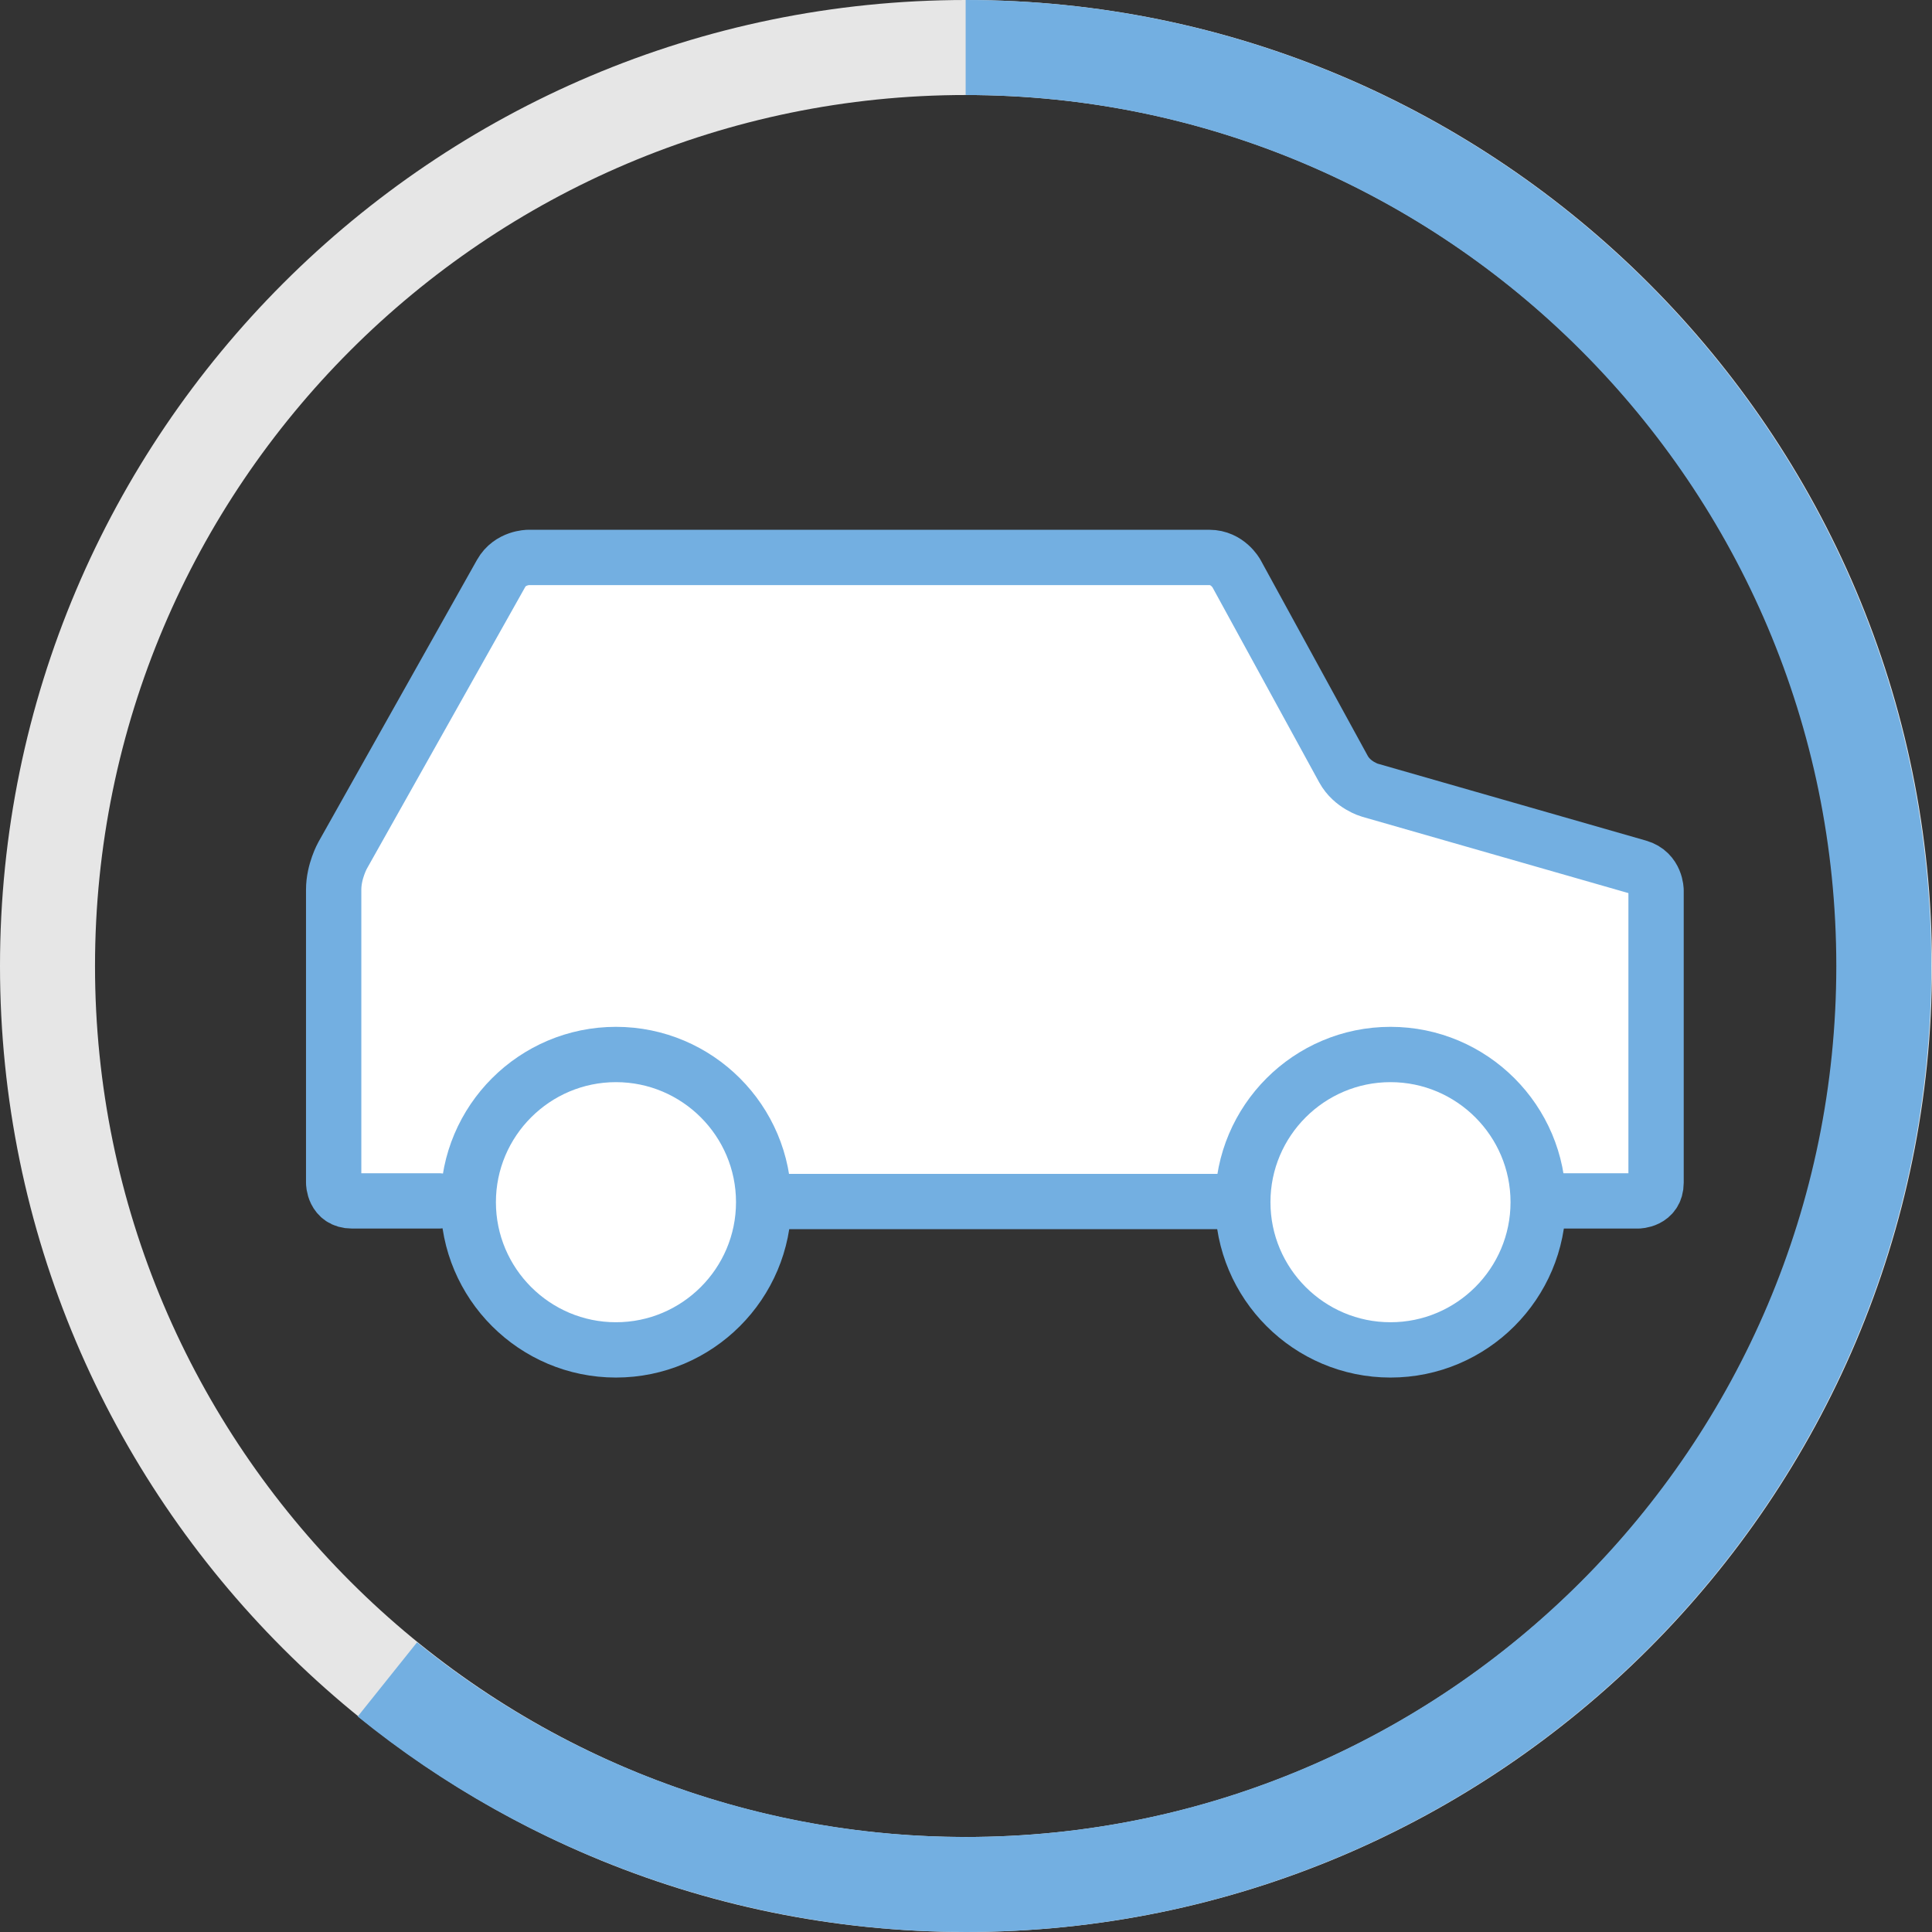
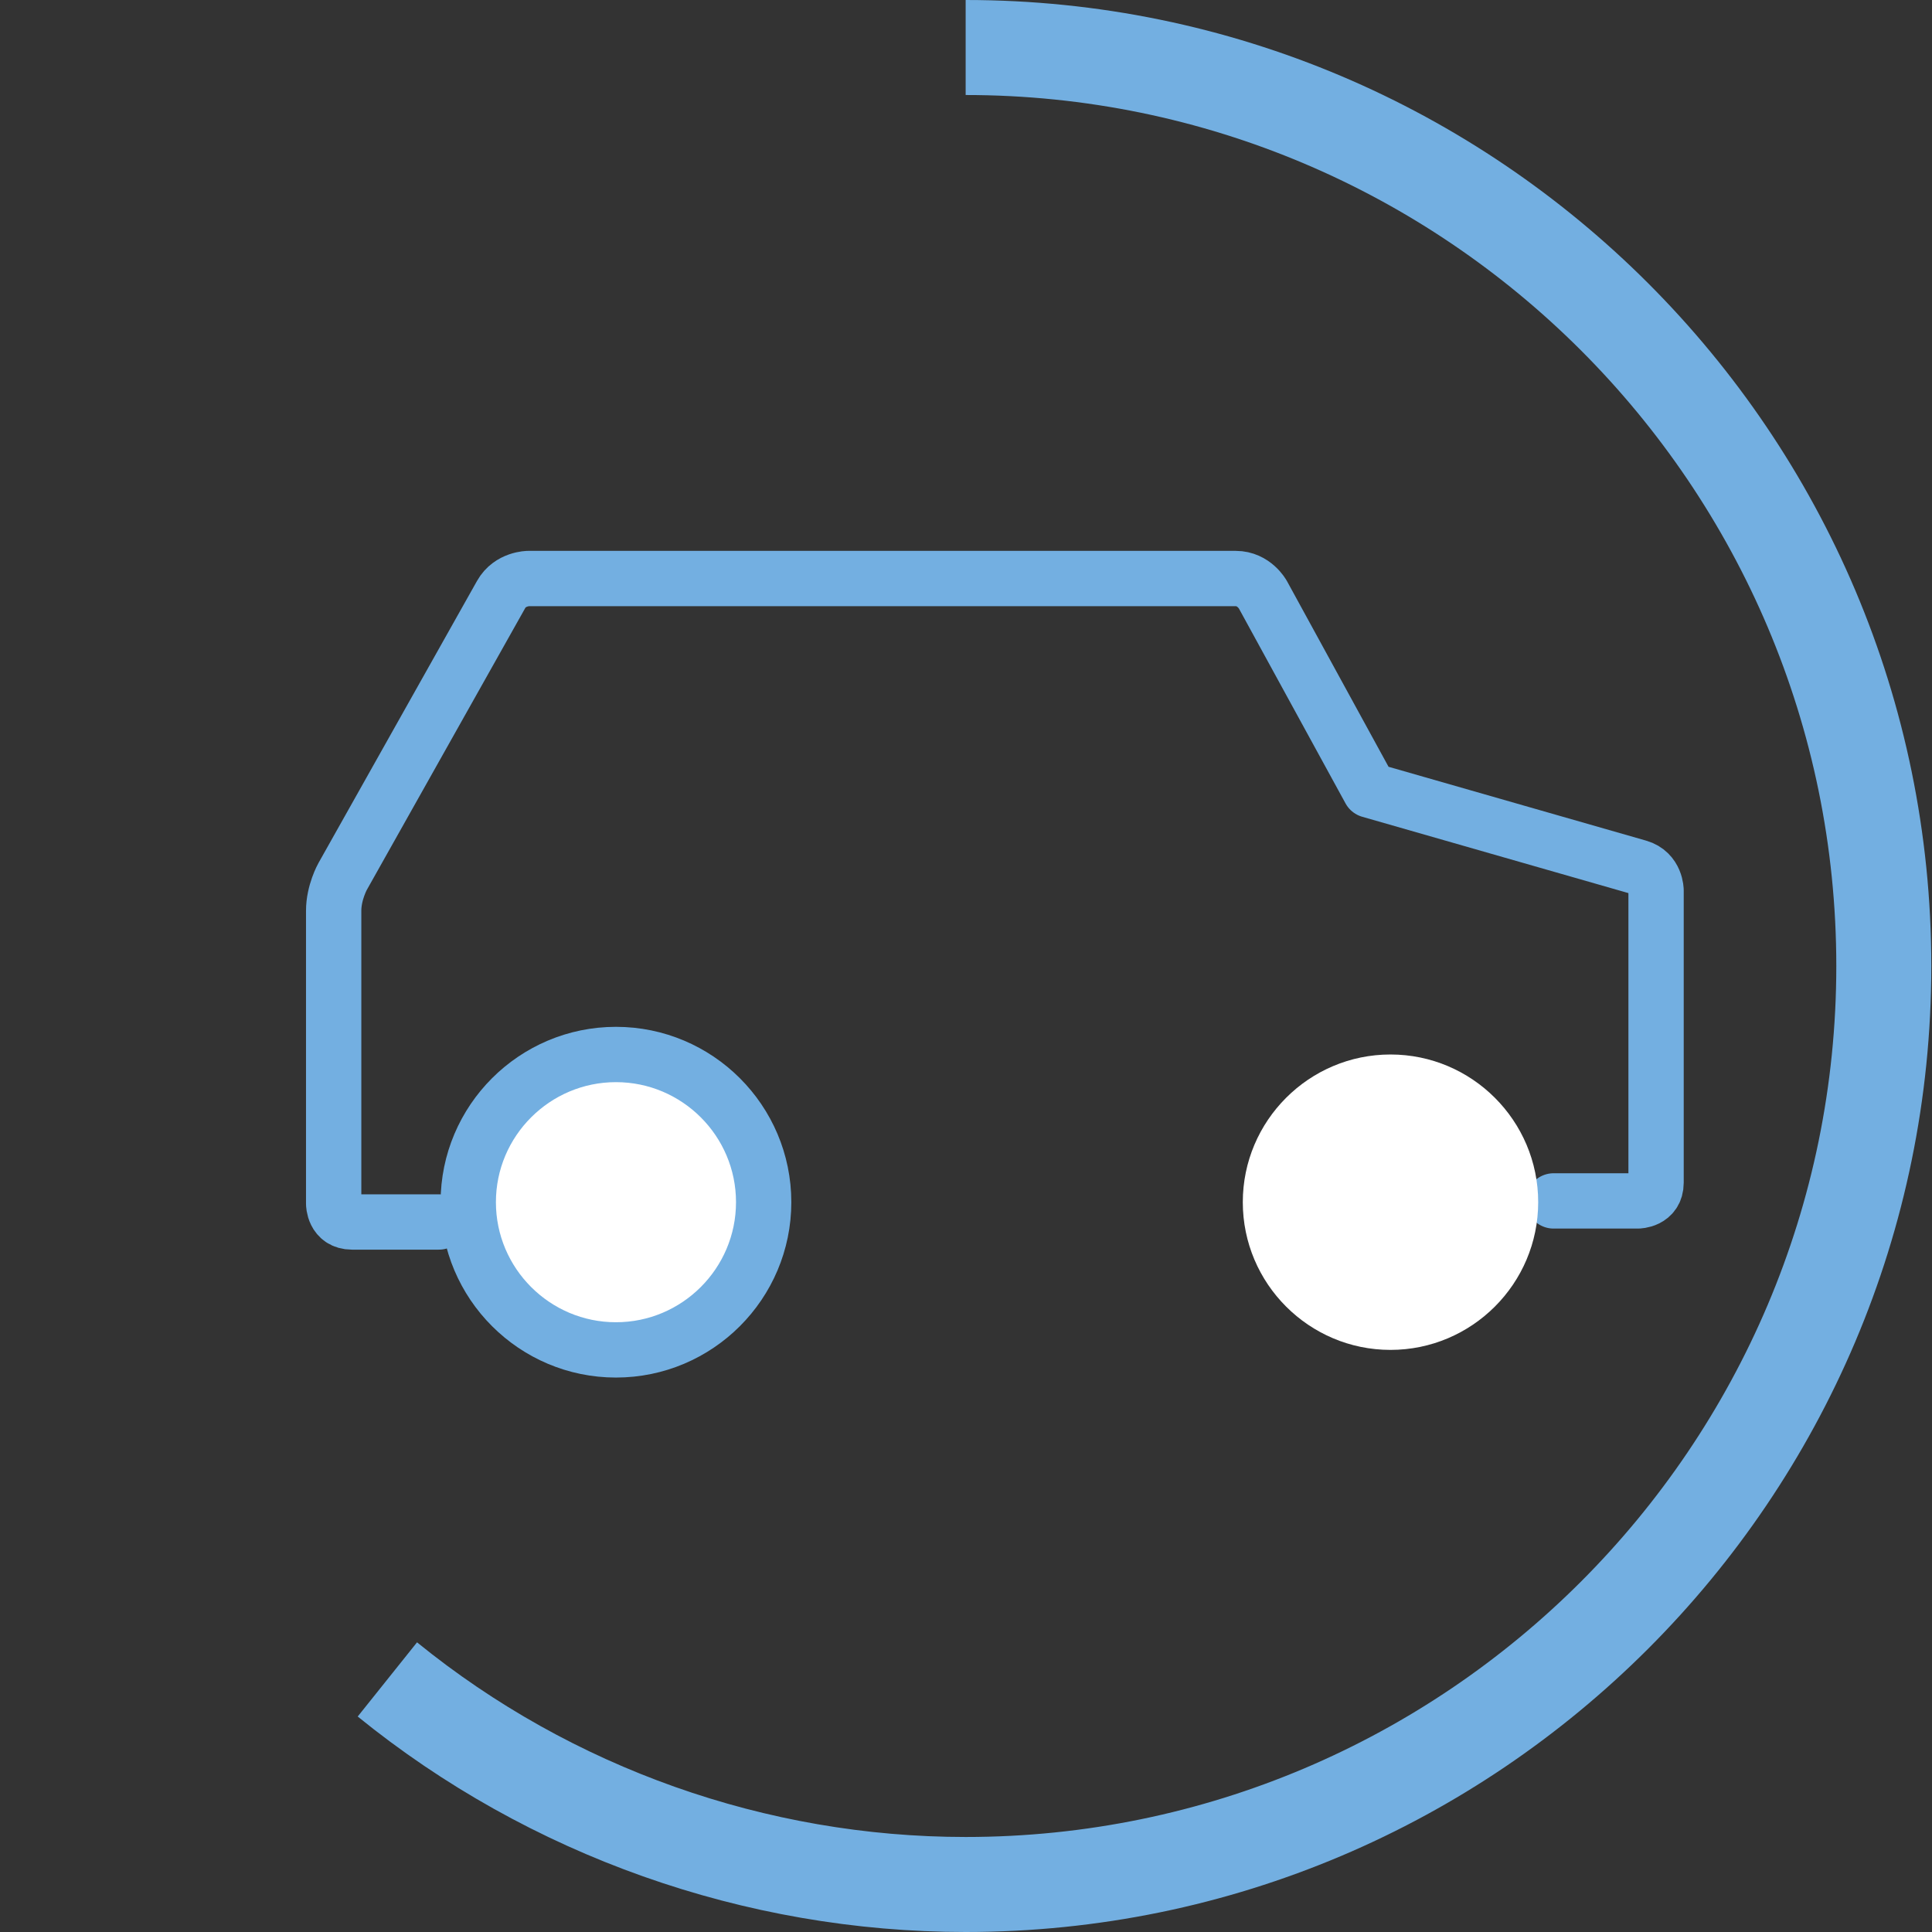
<svg xmlns="http://www.w3.org/2000/svg" version="1.1" id="Ebene_1" x="0px" y="0px" width="122px" height="122px" viewBox="0 0 122 122" enable-background="new 0 0 122 122" xml:space="preserve">
  <rect x="0" y="0" width="122" height="122" fill="#333333" stroke="none" />
  <g>
    <g>
-       <path fill="#E6E6E6" d="M61,122C27.364,122,0,94.635,0,61C0,27.364,27.364,0,61,0s61,27.364,61,61C122,94.635,94.636,122,61,122     M61,6C30.673,6,6,30.673,6,61c0,30.326,24.673,55,55,55s55-24.674,55-55C116,30.673,91.327,6,61,6" />
-       <path fill="#FFFFFF" d="M98.104,75.834h5.317c0,0,1.155,0,1.155-1.154V56.236c0,0,0-1.155-1.11-1.474L86.5,49.897    c0,0-1.111-0.318-1.665-1.332l-6.757-12.351c0,0-0.555-1.014-1.711-1.014H33.366c0,0-1.155,0-1.721,1.007l-10.01,17.809    c0,0-0.565,1.008-0.565,2.163v18.5c0,0,0,1.154,1.156,1.154h5.49" />
-       <path fill="none" stroke="#73AFE1" stroke-width="3.493" stroke-linecap="round" stroke-linejoin="round" d="M98.104,75.834h5.317    c0,0,1.155,0,1.155-1.154V56.236c0,0,0-1.155-1.11-1.474L86.5,49.897c0,0-1.111-0.318-1.665-1.332l-6.757-12.351    c0,0-0.555-1.014-1.711-1.014H33.366c0,0-1.155,0-1.721,1.007l-10.01,17.809c0,0-0.565,1.008-0.565,2.163v18.5    c0,0,0,1.154,1.156,1.154h5.49" />
-       <line fill="none" stroke="#73AFE1" stroke-width="3.493" stroke-linecap="round" stroke-linejoin="round" x1="49.454" y1="75.873" x2="78.694" y2="75.873" />
+       <path fill="none" stroke="#73AFE1" stroke-width="3.493" stroke-linecap="round" stroke-linejoin="round" d="M98.104,75.834h5.317    c0,0,1.155,0,1.155-1.154V56.236c0,0,0-1.155-1.11-1.474L86.5,49.897l-6.757-12.351    c0,0-0.555-1.014-1.711-1.014H33.366c0,0-1.155,0-1.721,1.007l-10.01,17.809c0,0-0.565,1.008-0.565,2.163v18.5    c0,0,0,1.154,1.156,1.154h5.49" />
      <path fill="#FFFFFF" d="M38.896,85.242c5.143,0,9.327-4.185,9.327-9.328c0-5.143-4.185-9.326-9.327-9.326    s-9.327,4.184-9.327,9.326C29.569,81.058,33.754,85.242,38.896,85.242" />
      <path fill="none" stroke="#73AFE1" stroke-width="3.493" d="M38.896,85.242c5.143,0,9.327-4.185,9.327-9.328    c0-5.143-4.185-9.326-9.327-9.326s-9.327,4.184-9.327,9.326C29.569,81.058,33.754,85.242,38.896,85.242z" />
      <path fill="#FFFFFF" d="M87.805,85.242c5.143,0,9.327-4.185,9.327-9.328c0-5.143-4.185-9.326-9.327-9.326    s-9.326,4.184-9.326,9.326C78.479,81.058,82.662,85.242,87.805,85.242" />
-       <path fill="none" stroke="#73AFE1" stroke-width="3.493" d="M87.805,85.242c5.143,0,9.327-4.185,9.327-9.328    c0-5.143-4.185-9.326-9.327-9.326s-9.326,4.184-9.326,9.326C78.479,81.058,82.662,85.242,87.805,85.242z" />
      <path fill="#73AFE1" d="M60.978,0v6c30.315,0,54.979,24.673,54.979,55s-24.664,55-54.979,55c-12.579,0-24.876-4.359-34.622-12.275    c-0.008-0.006-0.014-0.012-0.021-0.018l-3.747,4.686C33.396,117.167,47.03,122,60.978,122c33.623,0,60.978-27.364,60.978-61    S94.601,0,60.978,0" />
    </g>
  </g>
</svg>